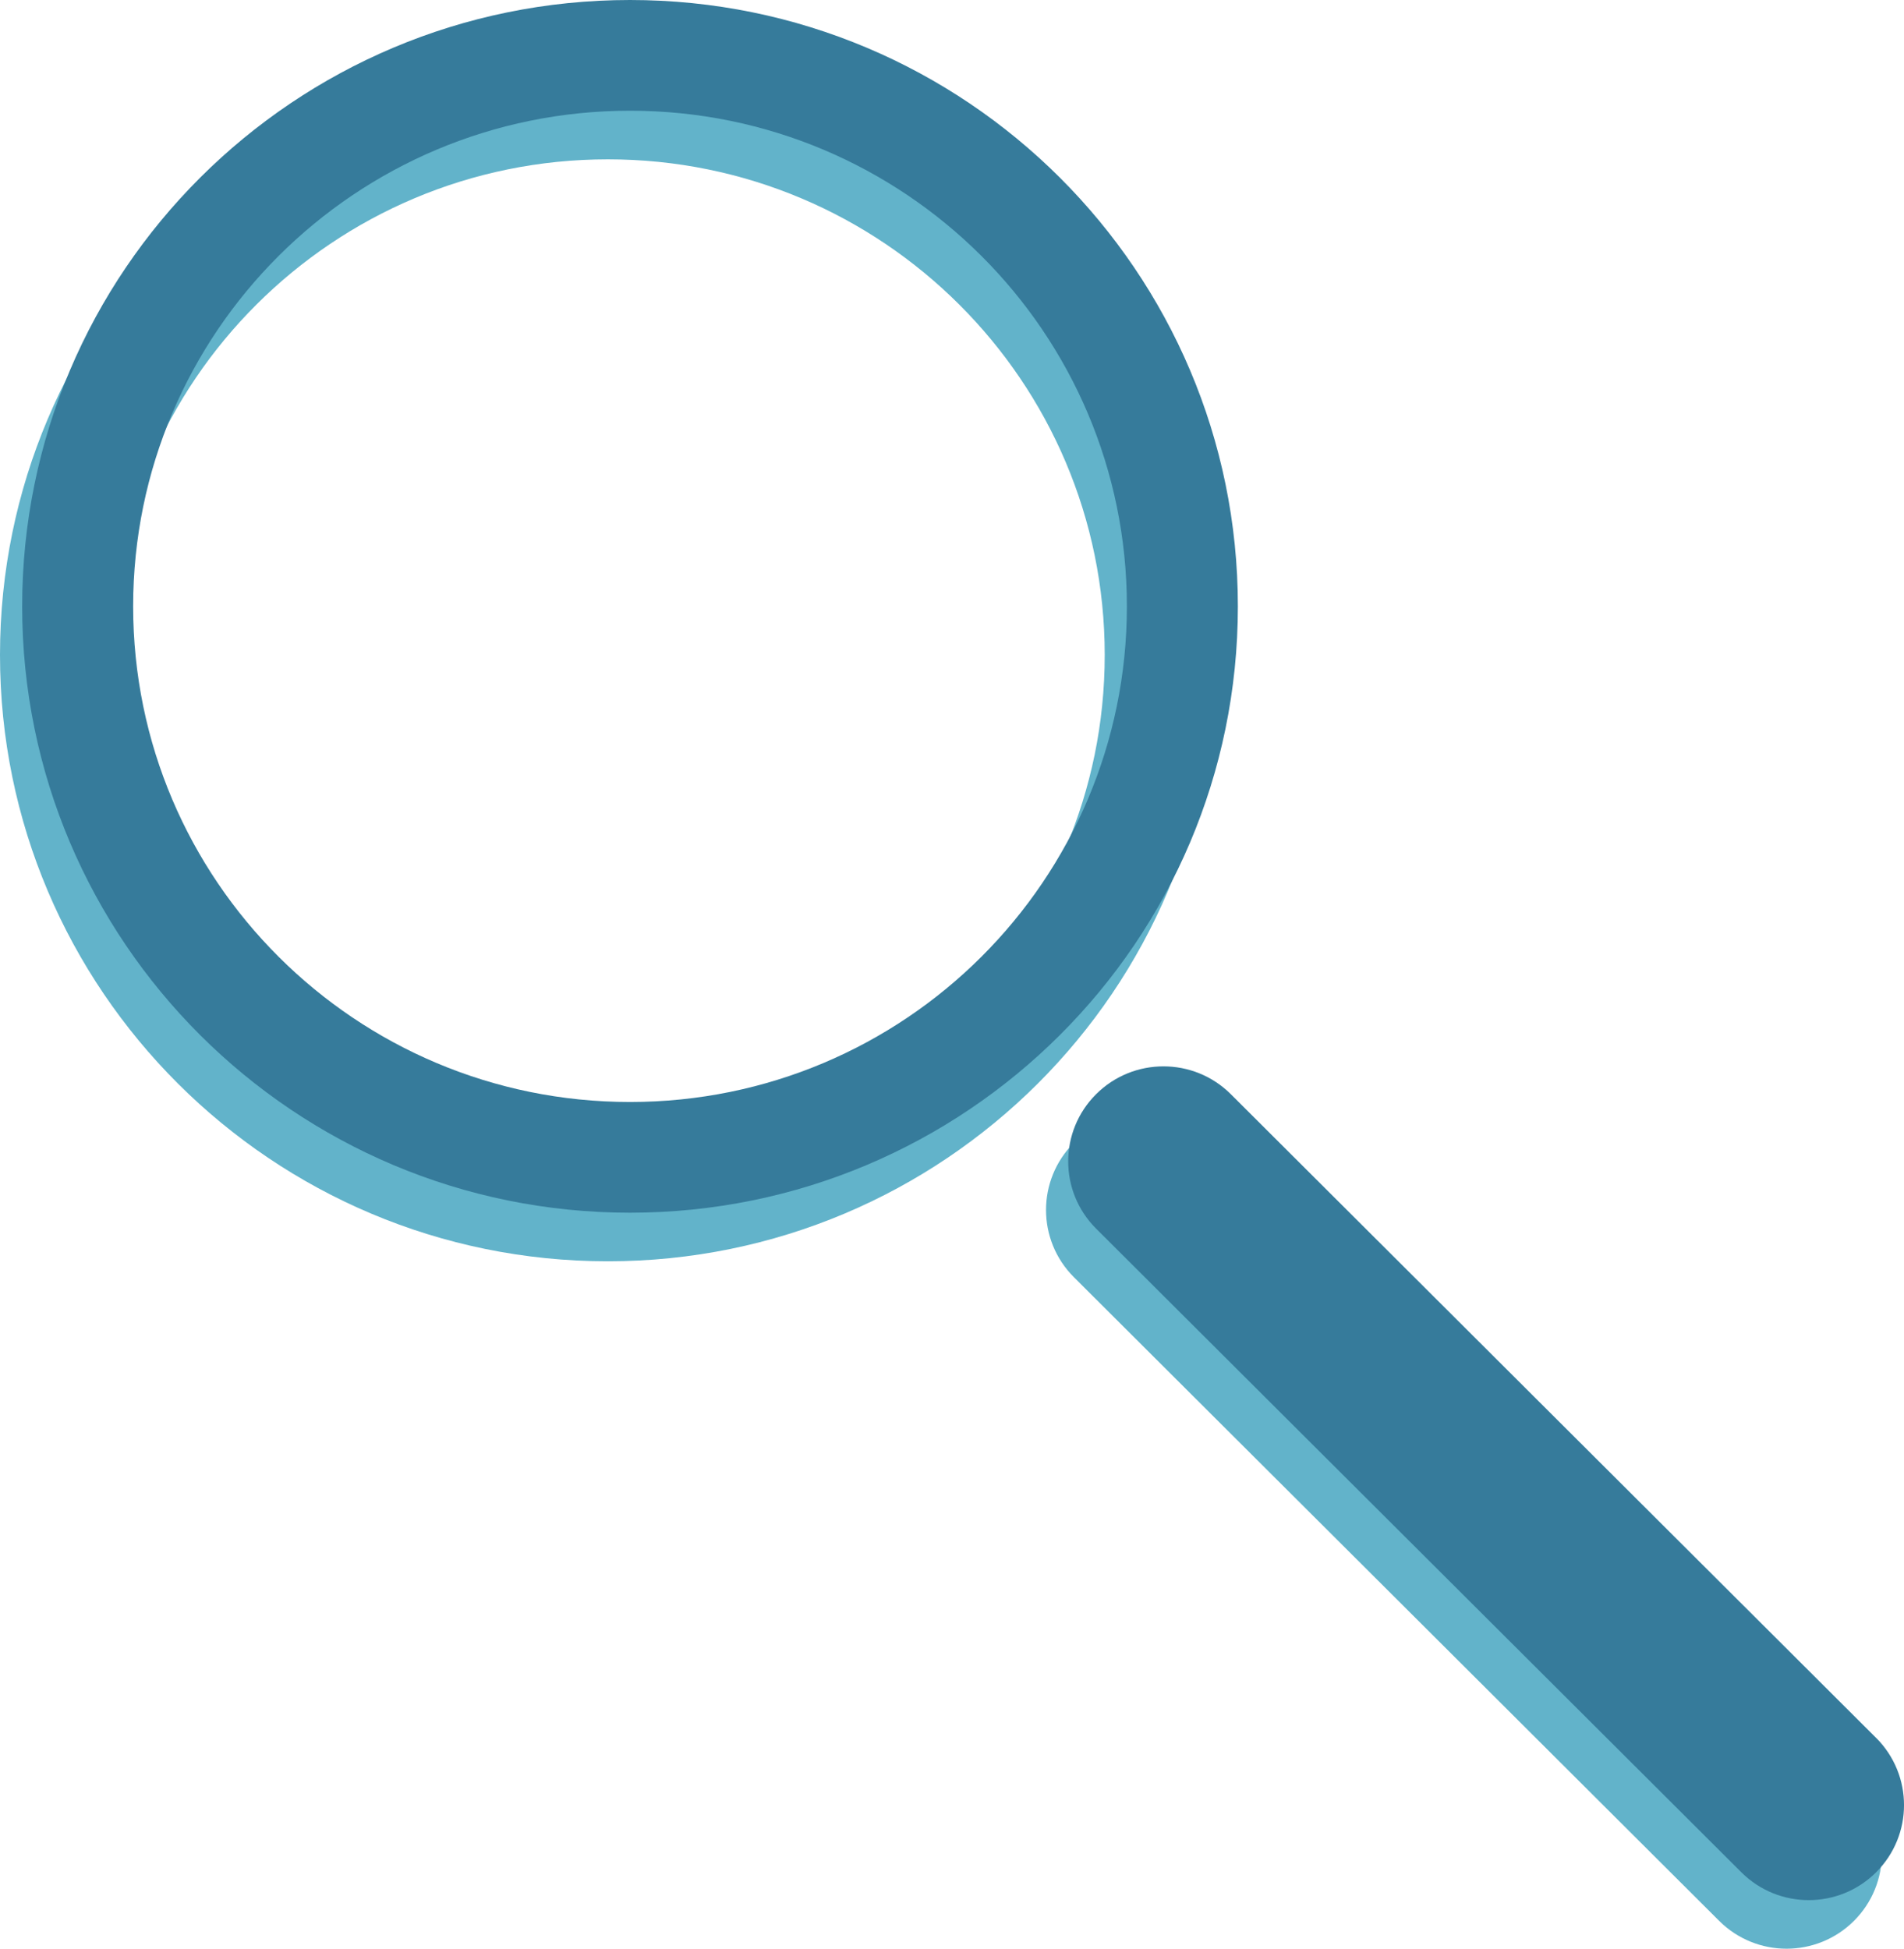
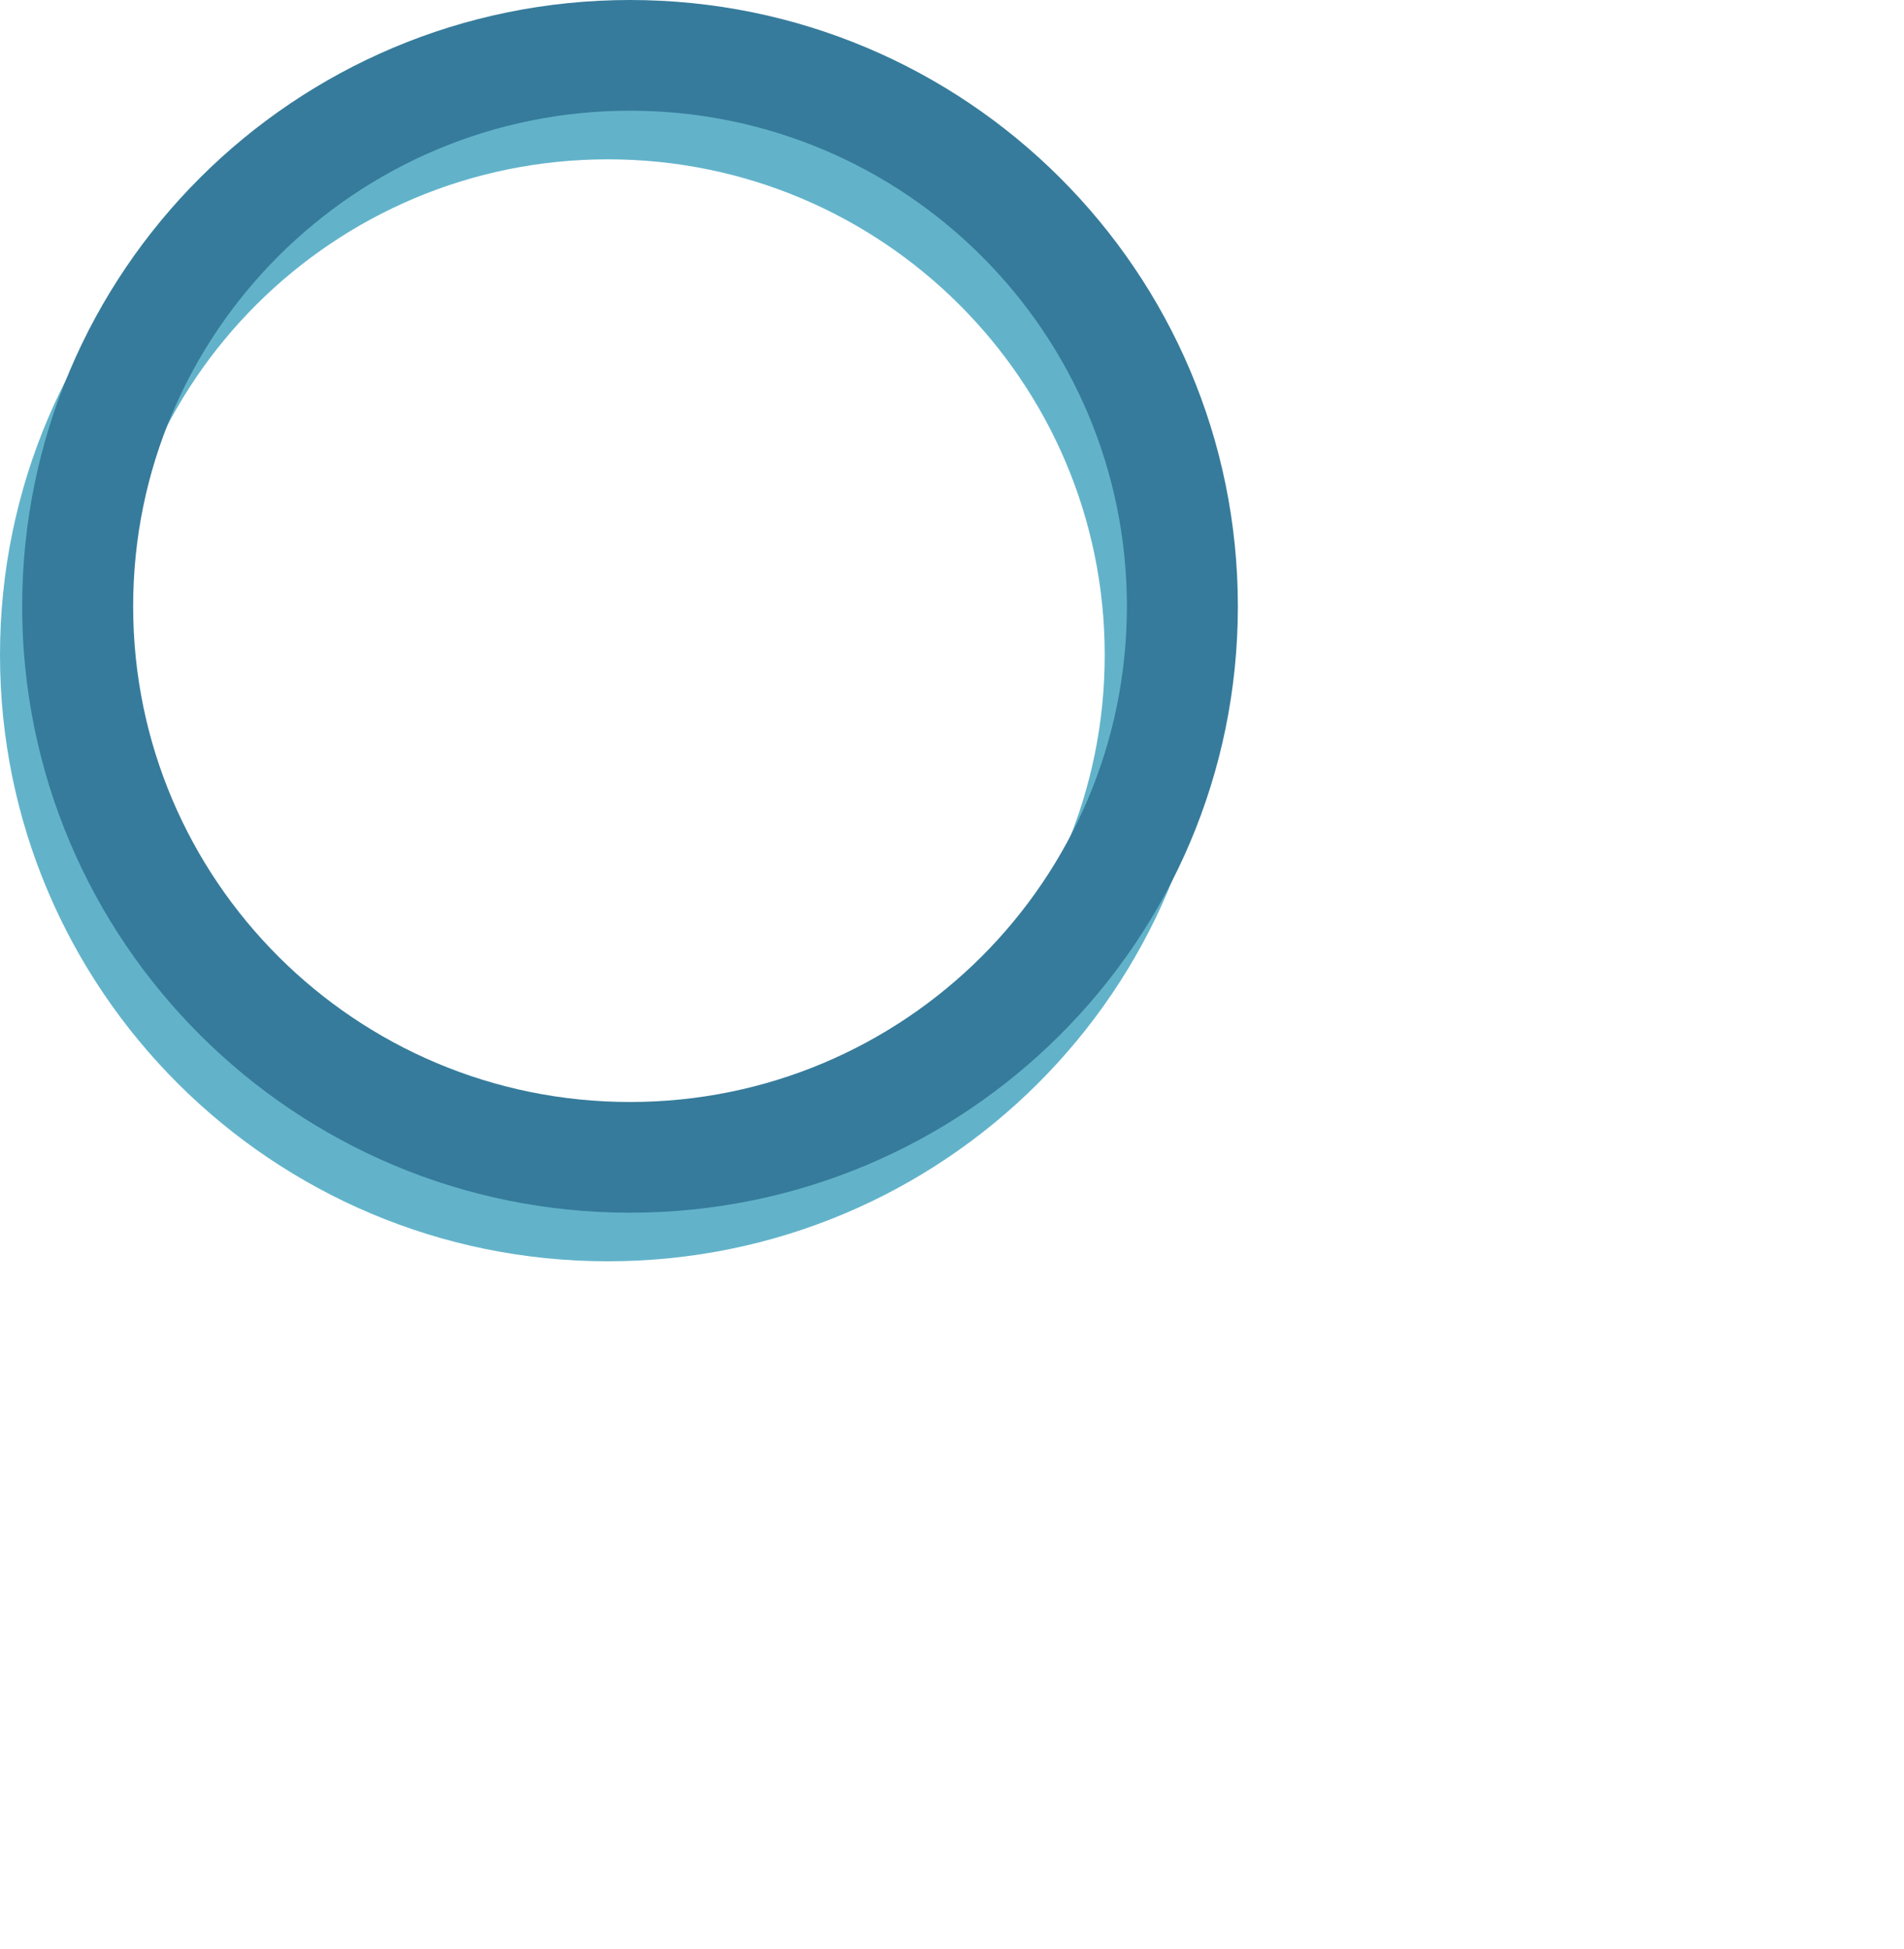
<svg xmlns="http://www.w3.org/2000/svg" width="128" height="131" viewBox="0 0 128 131" fill="none">
  <g clip-path="url(#clip0_104_314)">
    <g style="mix-blend-mode:multiply">
      <g style="mix-blend-mode:multiply">
        <path d="M40.864 3.266C18.295 3.266 0 21.518 0 44.028C0 66.538 18.295 84.79 40.864 84.79C63.433 84.79 81.728 66.541 81.728 44.028C81.728 21.515 63.433 3.266 40.864 3.266ZM40.864 77.347C22.417 77.347 7.461 62.429 7.461 44.028C7.461 25.627 22.417 10.711 40.864 10.711C59.312 10.711 74.267 25.629 74.267 44.031C74.267 62.432 59.312 77.35 40.864 77.35V77.347Z" fill="#62B3CA" />
      </g>
      <g style="mix-blend-mode:multiply">
-         <path d="M124.633 120.093L81.254 76.823C78.754 74.328 74.698 74.328 72.197 76.823C69.696 79.317 69.696 83.363 72.197 85.861L115.575 129.13C118.076 131.625 122.132 131.625 124.636 129.13C127.136 126.636 127.136 122.59 124.636 120.093H124.633Z" fill="#62B3CA" />
-       </g>
+         </g>
    </g>
    <g style="mix-blend-mode:multiply">
      <g style="mix-blend-mode:multiply">
        <path d="M42.354 0C19.788 0 1.49 18.249 1.49 40.762C1.49 63.275 19.785 81.524 42.354 81.524C64.923 81.524 83.218 63.275 83.218 40.762C83.218 18.249 64.923 0 42.354 0ZM42.354 74.081C23.907 74.081 8.951 59.163 8.951 40.762C8.951 22.36 23.907 7.443 42.354 7.443C60.802 7.443 75.757 22.36 75.757 40.762C75.757 59.163 60.802 74.081 42.354 74.081Z" fill="#367B9B" />
      </g>
      <g style="mix-blend-mode:multiply">
-         <path d="M126.123 116.827L82.745 73.557C80.244 71.062 76.188 71.062 73.687 73.557C71.186 76.051 71.186 80.097 73.687 82.594L117.065 125.864C119.566 128.359 123.622 128.359 126.126 125.864C128.626 123.37 128.626 119.324 126.126 116.827H126.123Z" fill="#367B9B" />
-       </g>
+         </g>
    </g>
  </g>
  <defs>
    <clipPath id="clip0_104_314">
      <rect width="128" height="131" fill="white" />
    </clipPath>
  </defs>
</svg>